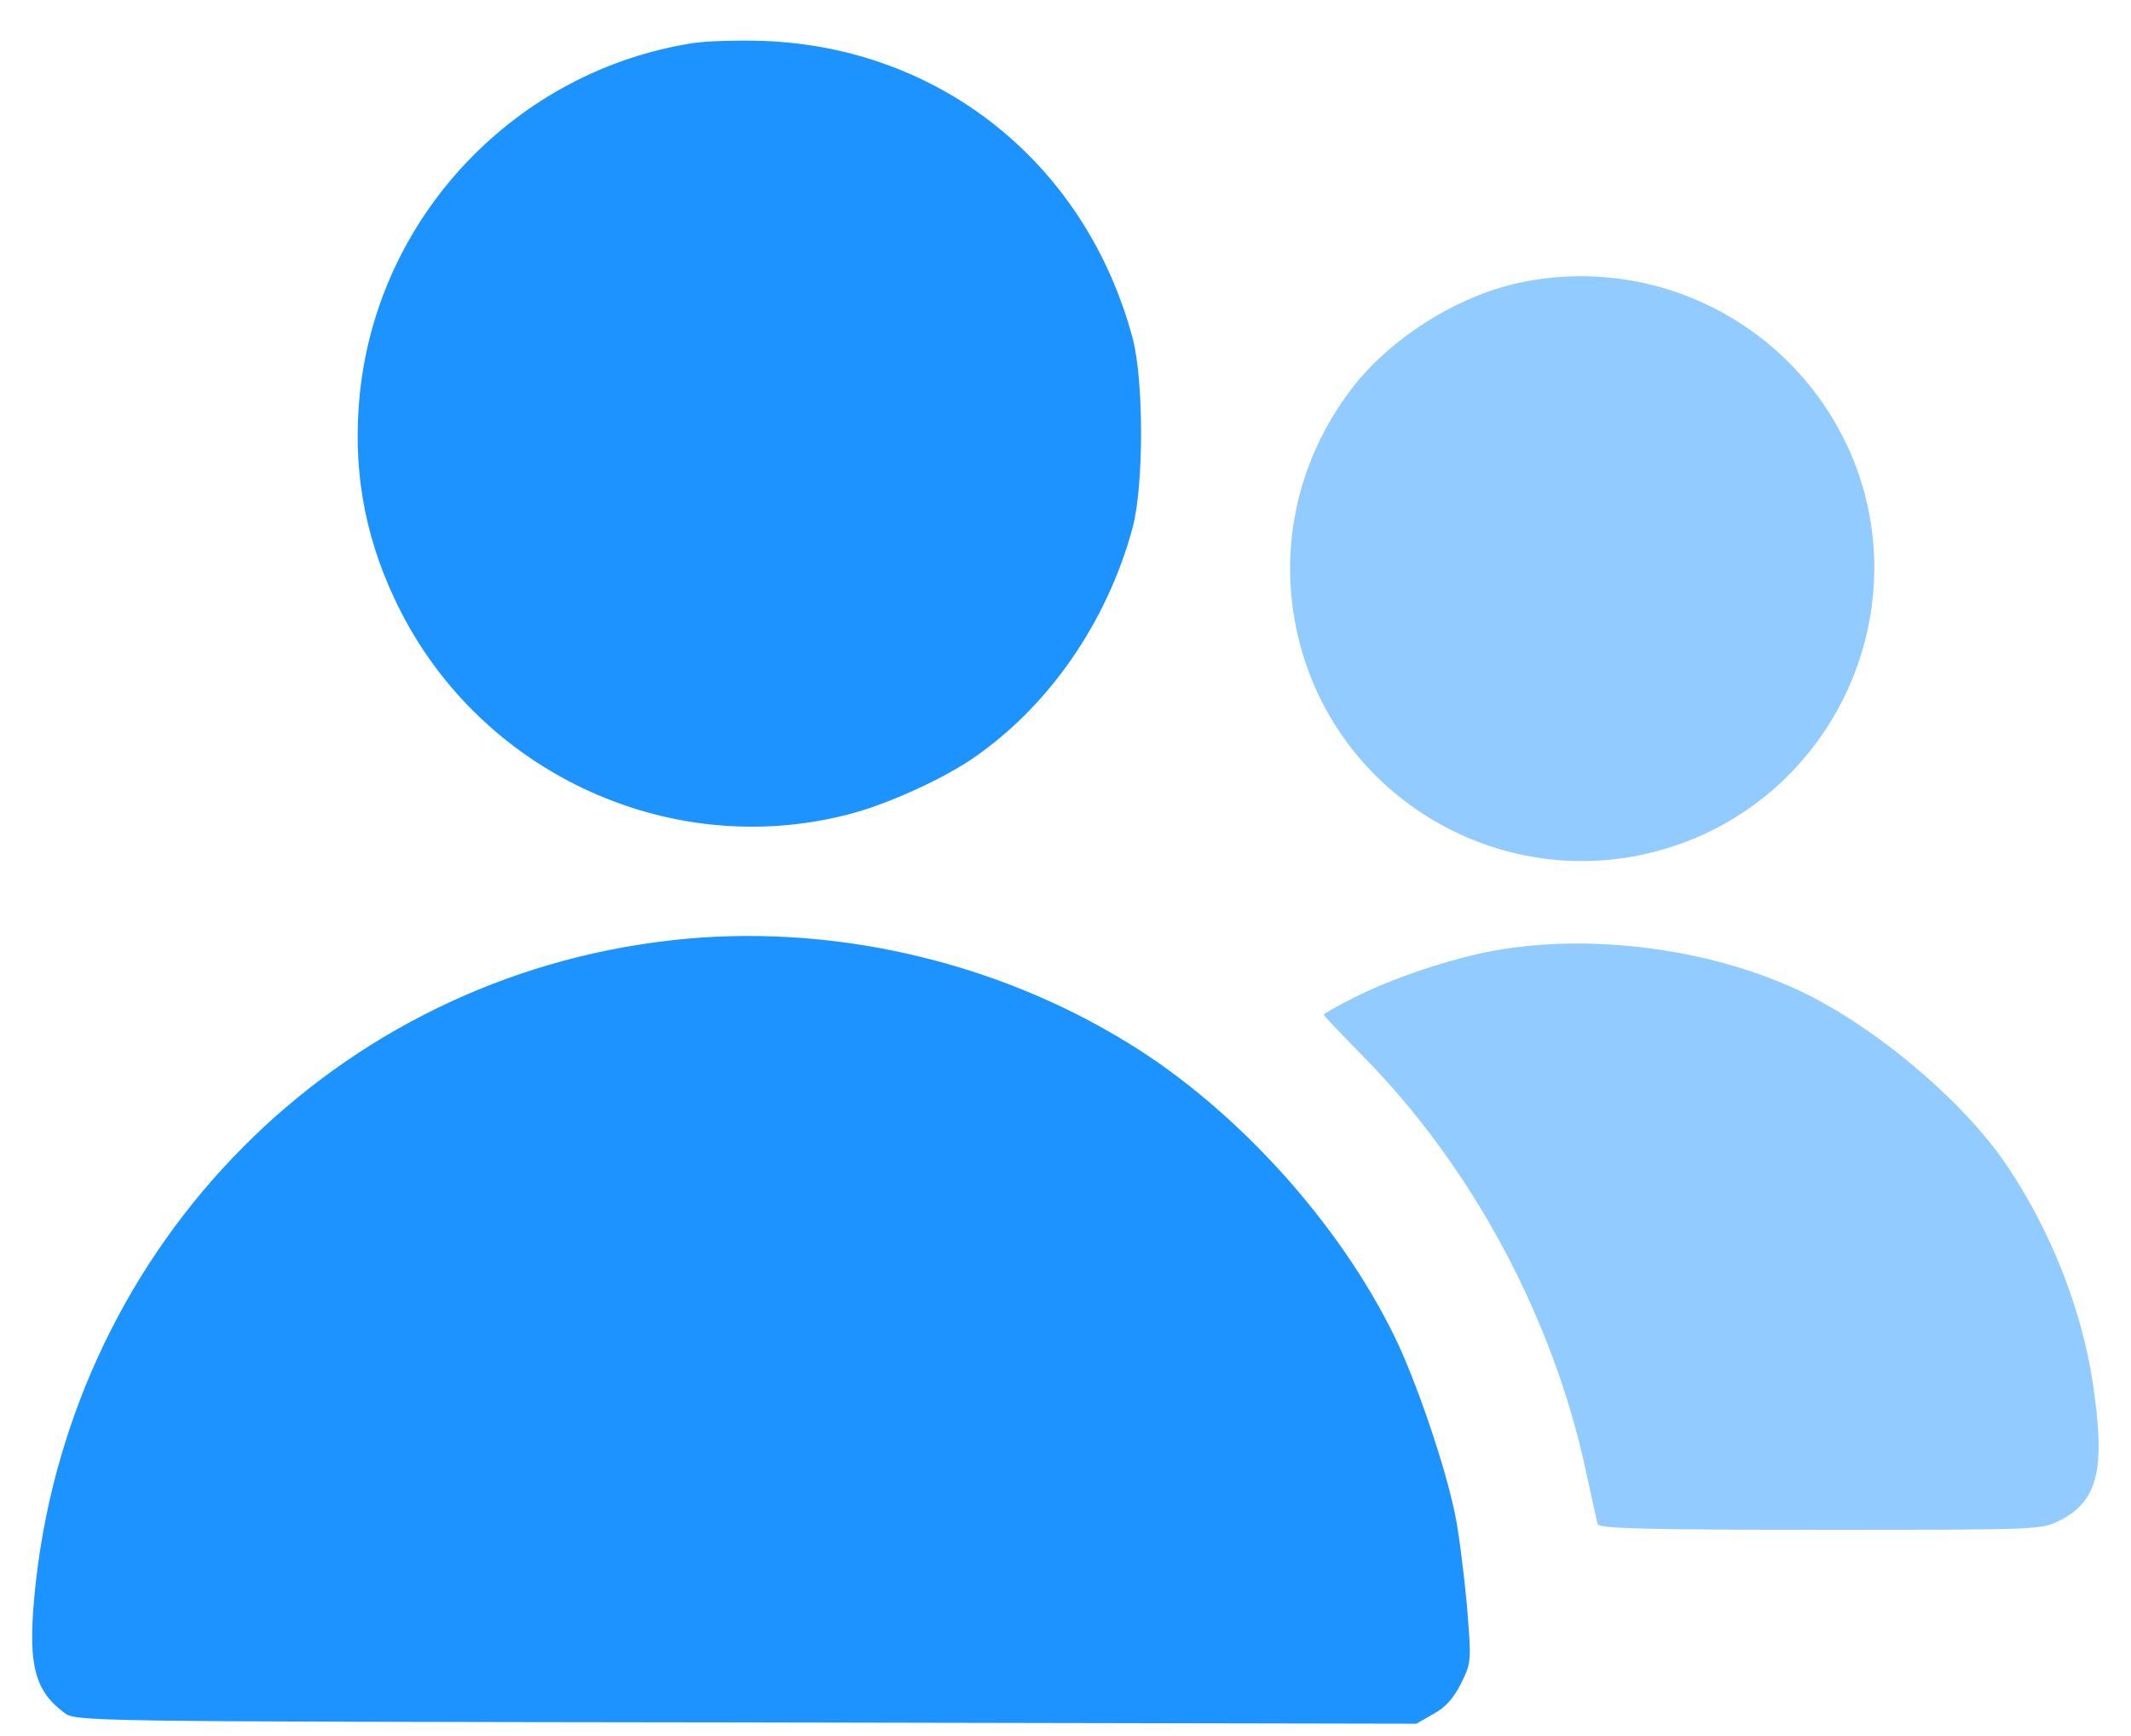
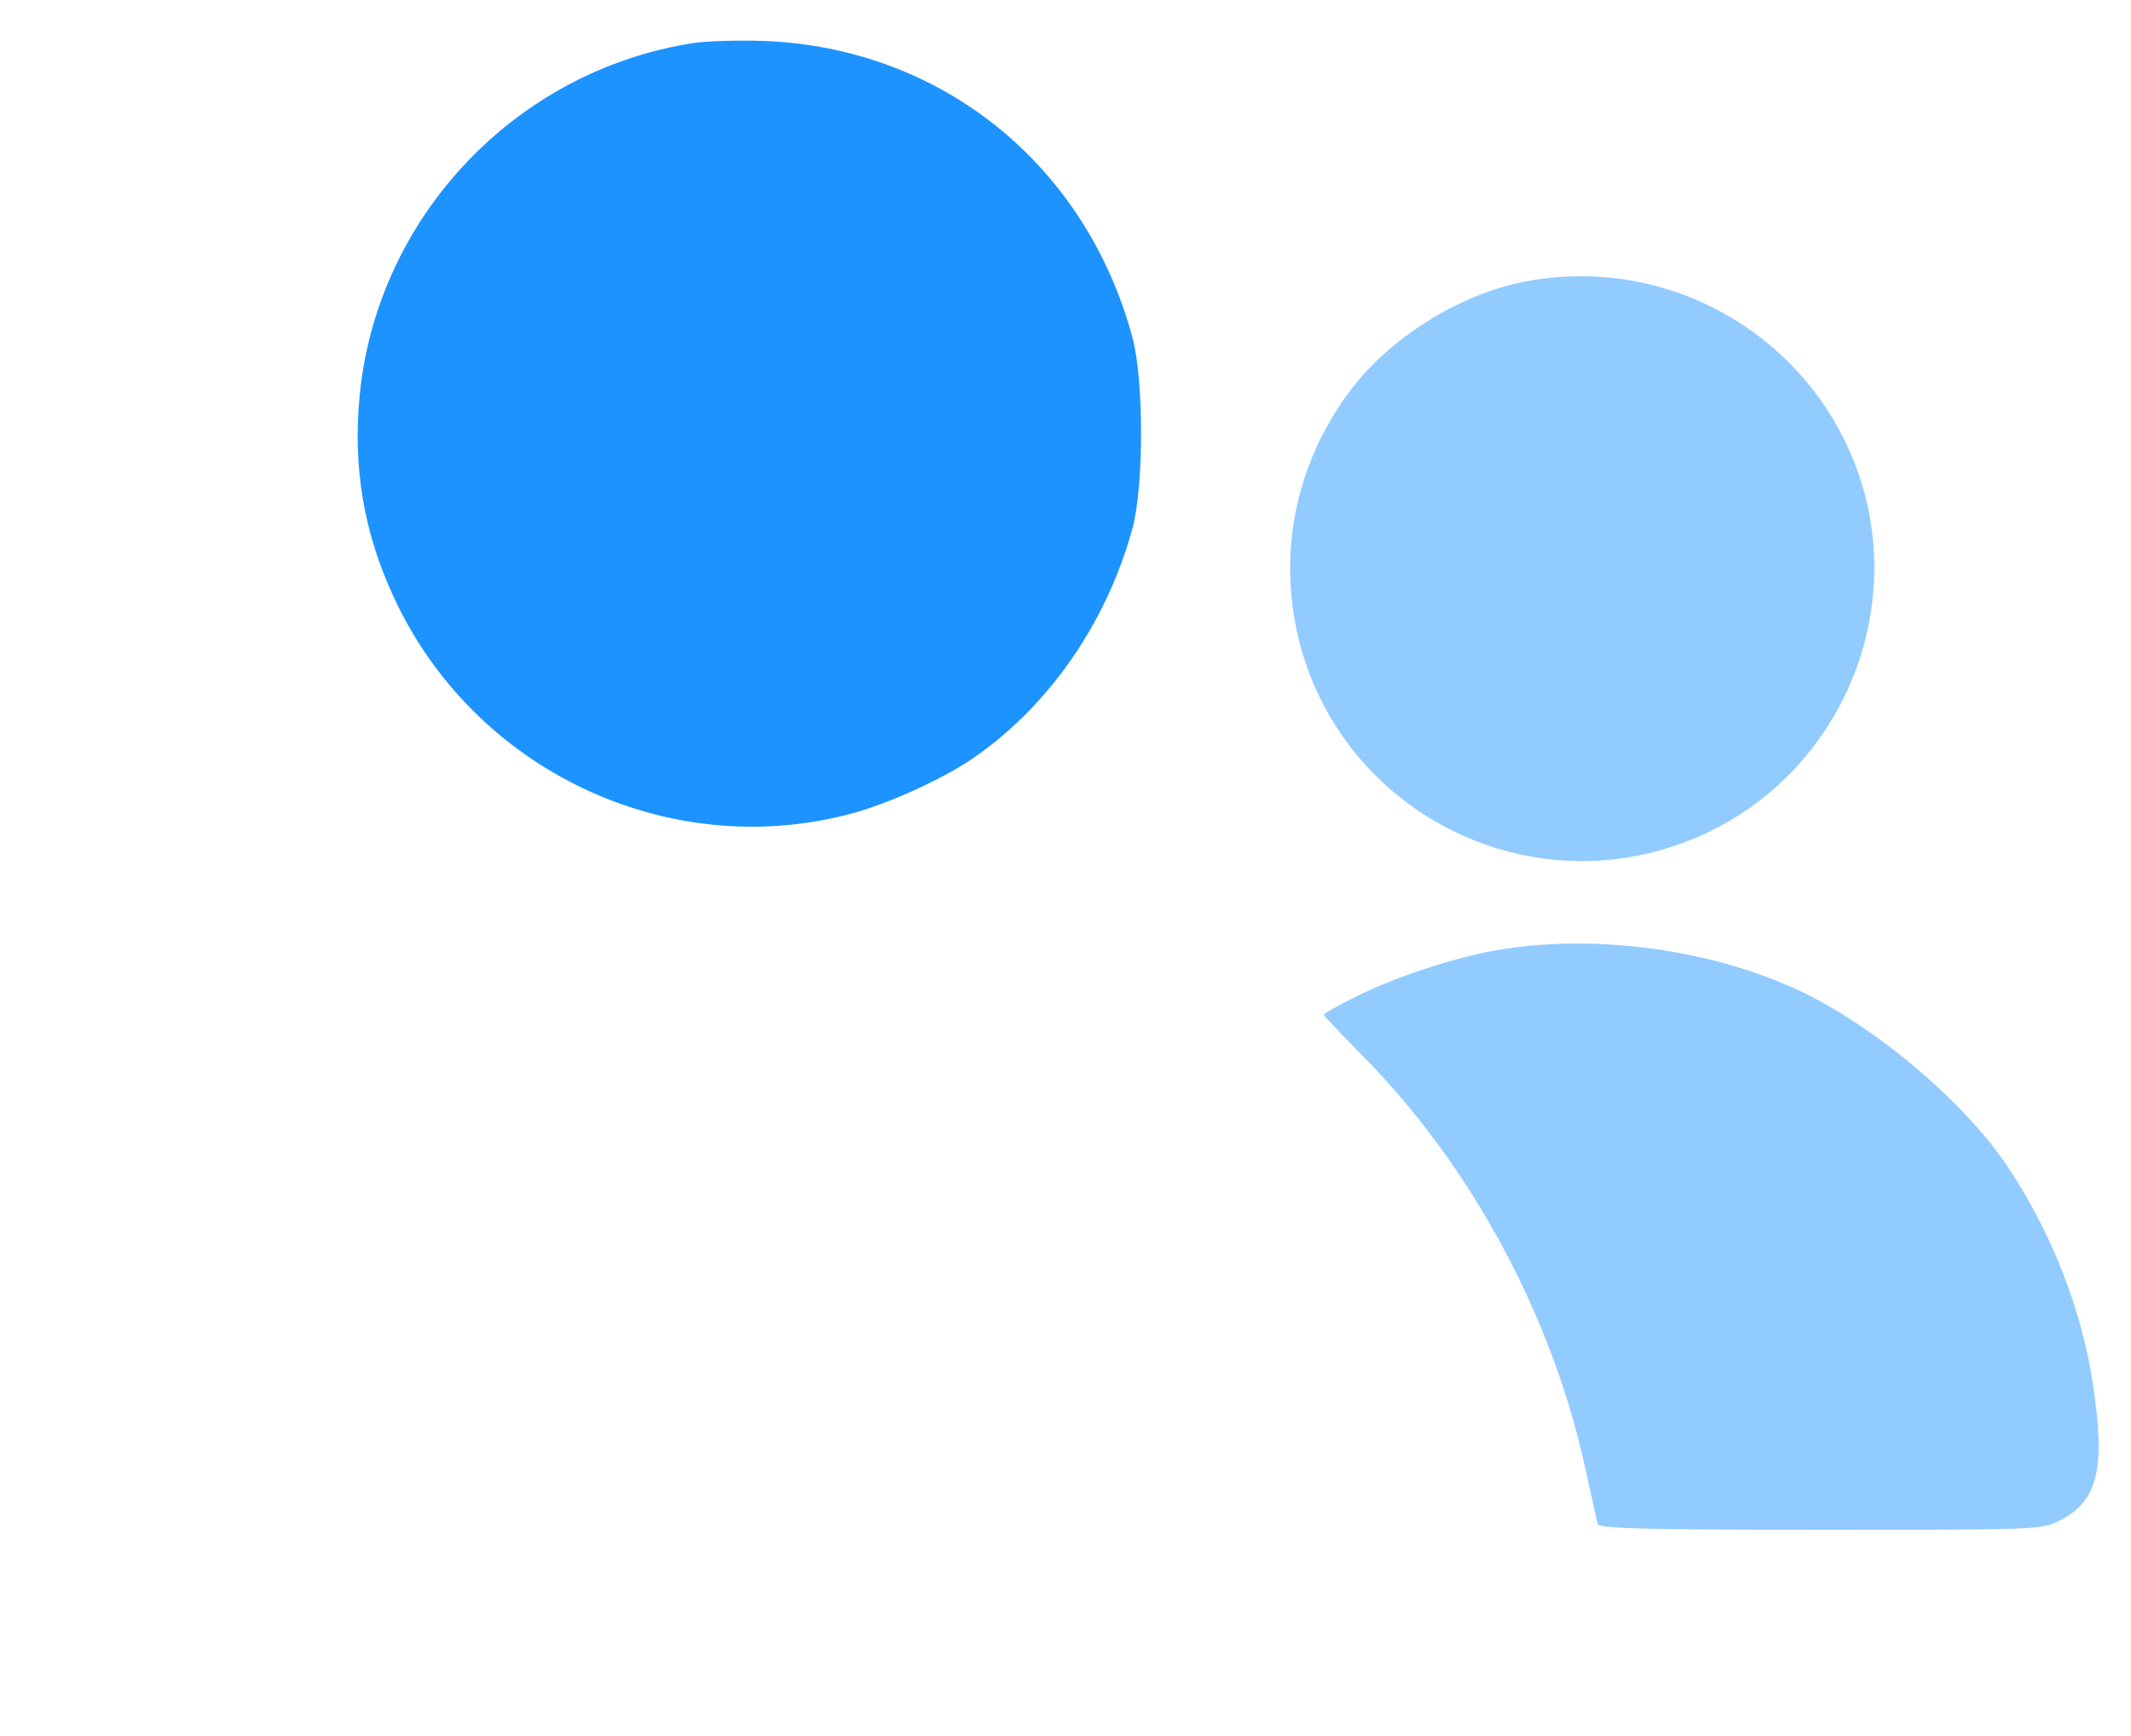
<svg xmlns="http://www.w3.org/2000/svg" width="54" height="44" viewBox="0 0 54 44" fill="none">
  <path d="M17.562 1.092C13.078 1.791 9.576 5.472 9.118 9.983C8.932 11.818 9.216 13.511 9.99 15.16C12.009 19.507 16.886 21.833 21.49 20.643C22.45 20.402 23.89 19.747 24.665 19.212C26.585 17.89 28.058 15.761 28.702 13.369C28.986 12.298 28.986 9.655 28.702 8.574C27.524 4.172 23.858 1.212 19.363 1.038C18.73 1.016 17.922 1.038 17.562 1.092Z" fill="#1D93FF" />
  <path d="M38.509 7.165C36.916 7.503 35.214 8.585 34.243 9.863C32.901 11.632 32.41 13.794 32.847 15.924C33.73 20.217 38.149 22.805 42.328 21.473C46.572 20.118 48.678 15.323 46.812 11.304C45.339 8.159 41.913 6.444 38.509 7.165Z" fill="#92CBFF" />
-   <path d="M17.016 23.832C8.527 24.782 1.894 31.477 0.912 40.062C0.683 42.115 0.835 42.814 1.621 43.404C1.916 43.633 1.937 43.633 18.903 43.655L35.891 43.688L36.328 43.437C36.633 43.273 36.84 43.033 37.026 42.661C37.288 42.126 37.288 42.115 37.168 40.641C37.091 39.822 36.96 38.784 36.862 38.336C36.611 37.135 35.902 35.038 35.346 33.891C33.938 30.997 31.331 28.113 28.581 26.431C25.155 24.323 20.965 23.384 17.016 23.832Z" fill="#1D93FF" />
  <path d="M37.867 24.094C36.776 24.291 35.303 24.782 34.31 25.285C33.895 25.492 33.546 25.689 33.546 25.721C33.546 25.743 33.983 26.202 34.507 26.737C37.3 29.555 39.373 33.421 40.202 37.353C40.344 37.987 40.464 38.566 40.486 38.631C40.518 38.74 41.729 38.773 46.126 38.773C51.712 38.773 51.723 38.773 52.203 38.533C53.164 38.041 53.36 37.233 53.033 35.06C52.749 33.17 51.963 31.193 50.872 29.566C49.76 27.895 47.425 25.94 45.504 25.066C43.235 24.029 40.289 23.657 37.867 24.094Z" fill="#92CBFF" />
</svg>